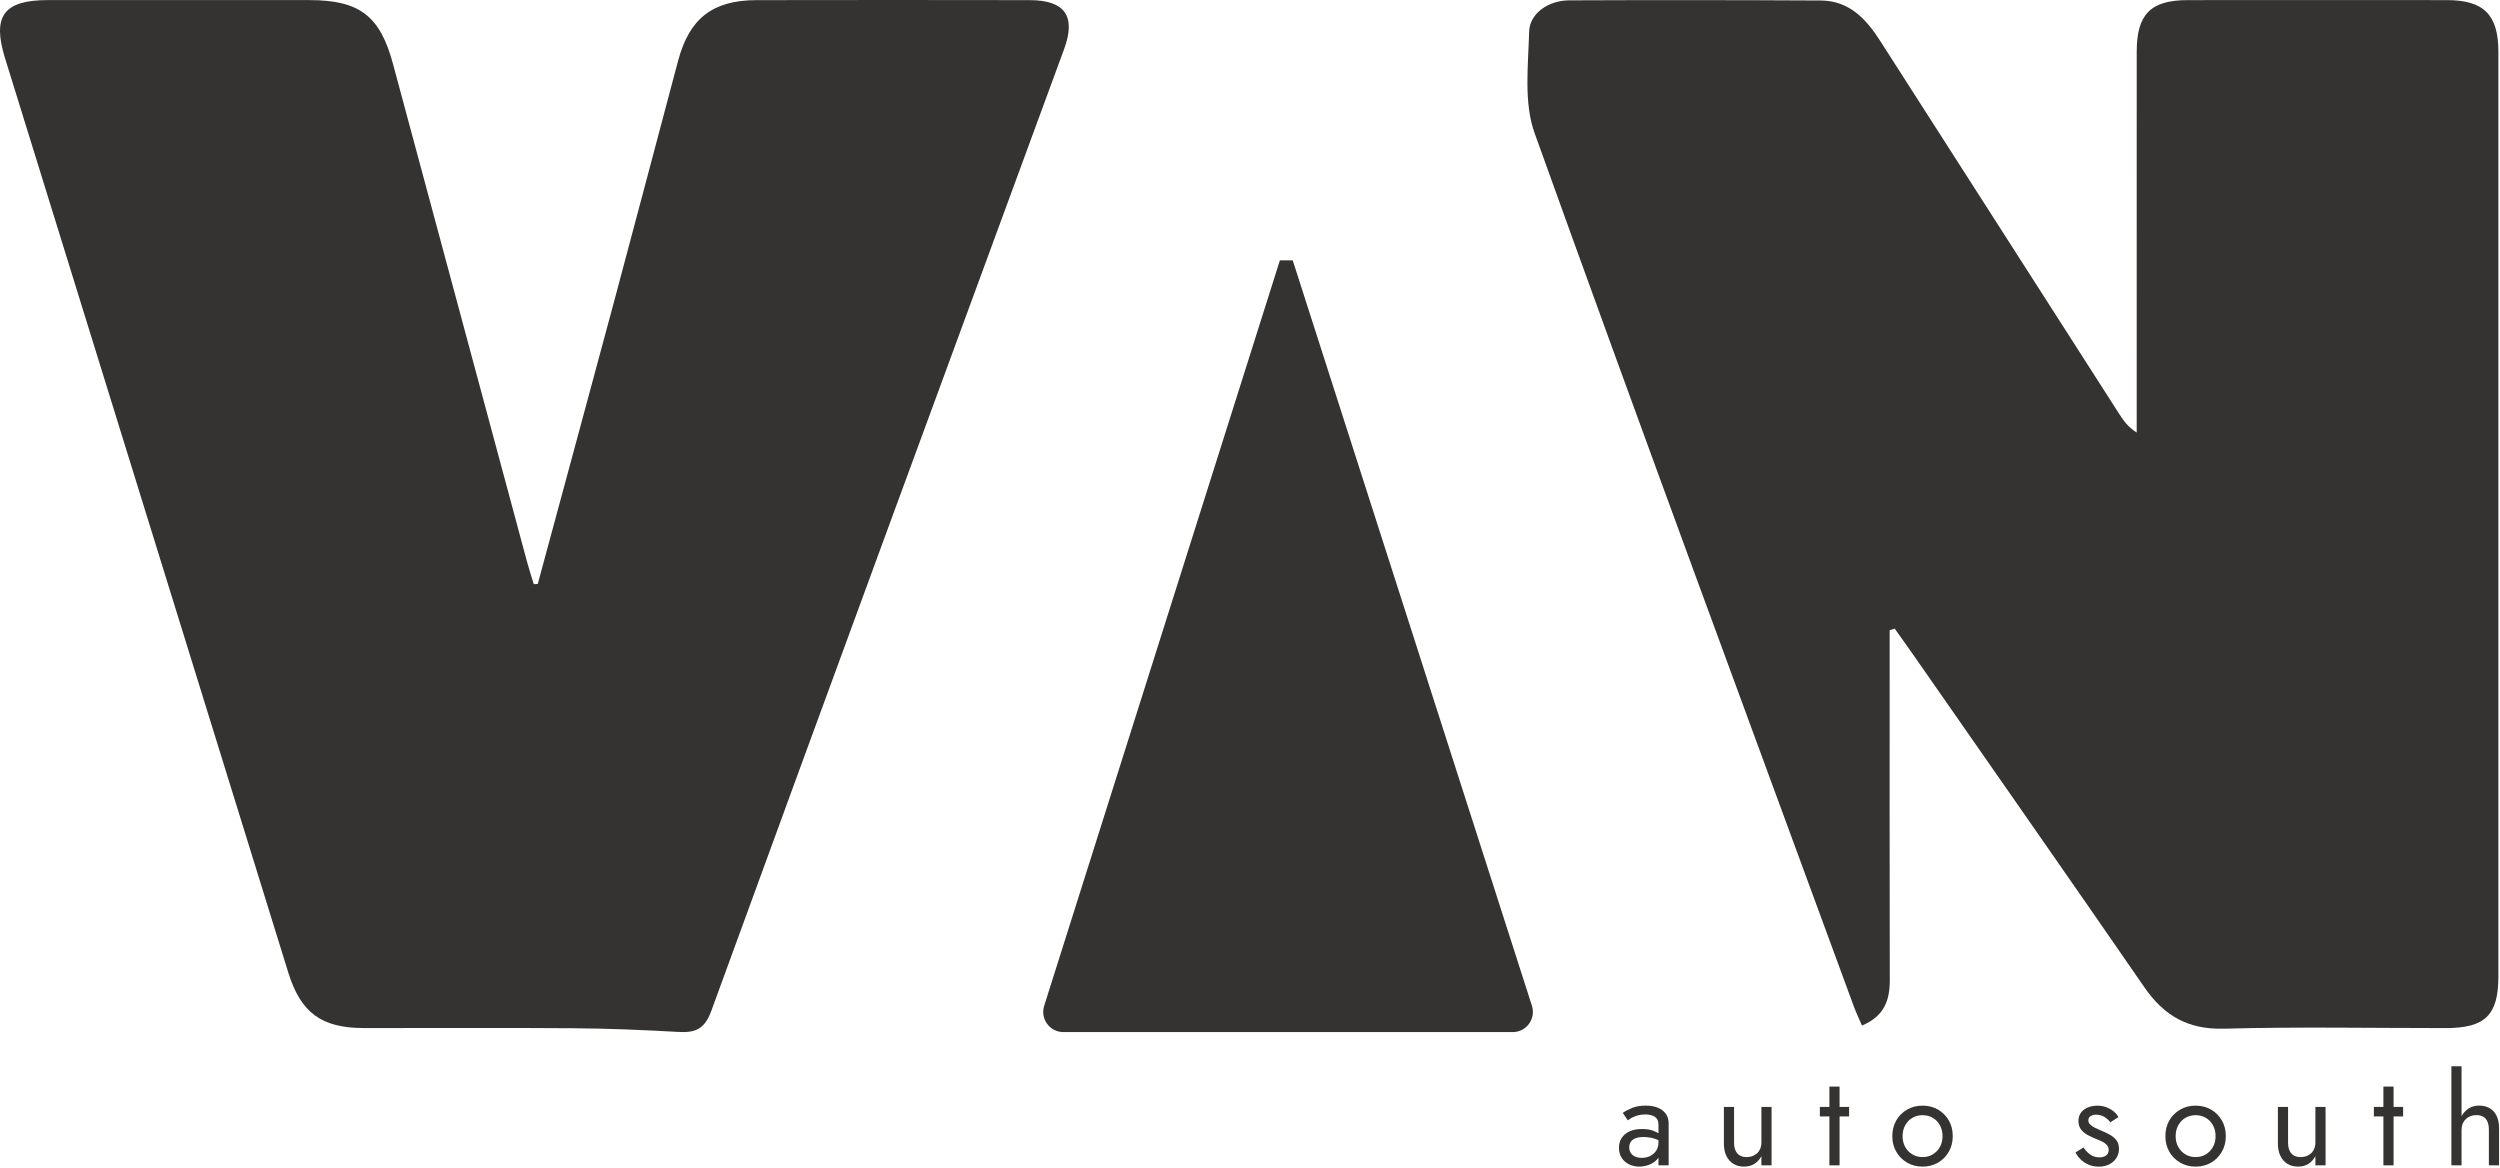
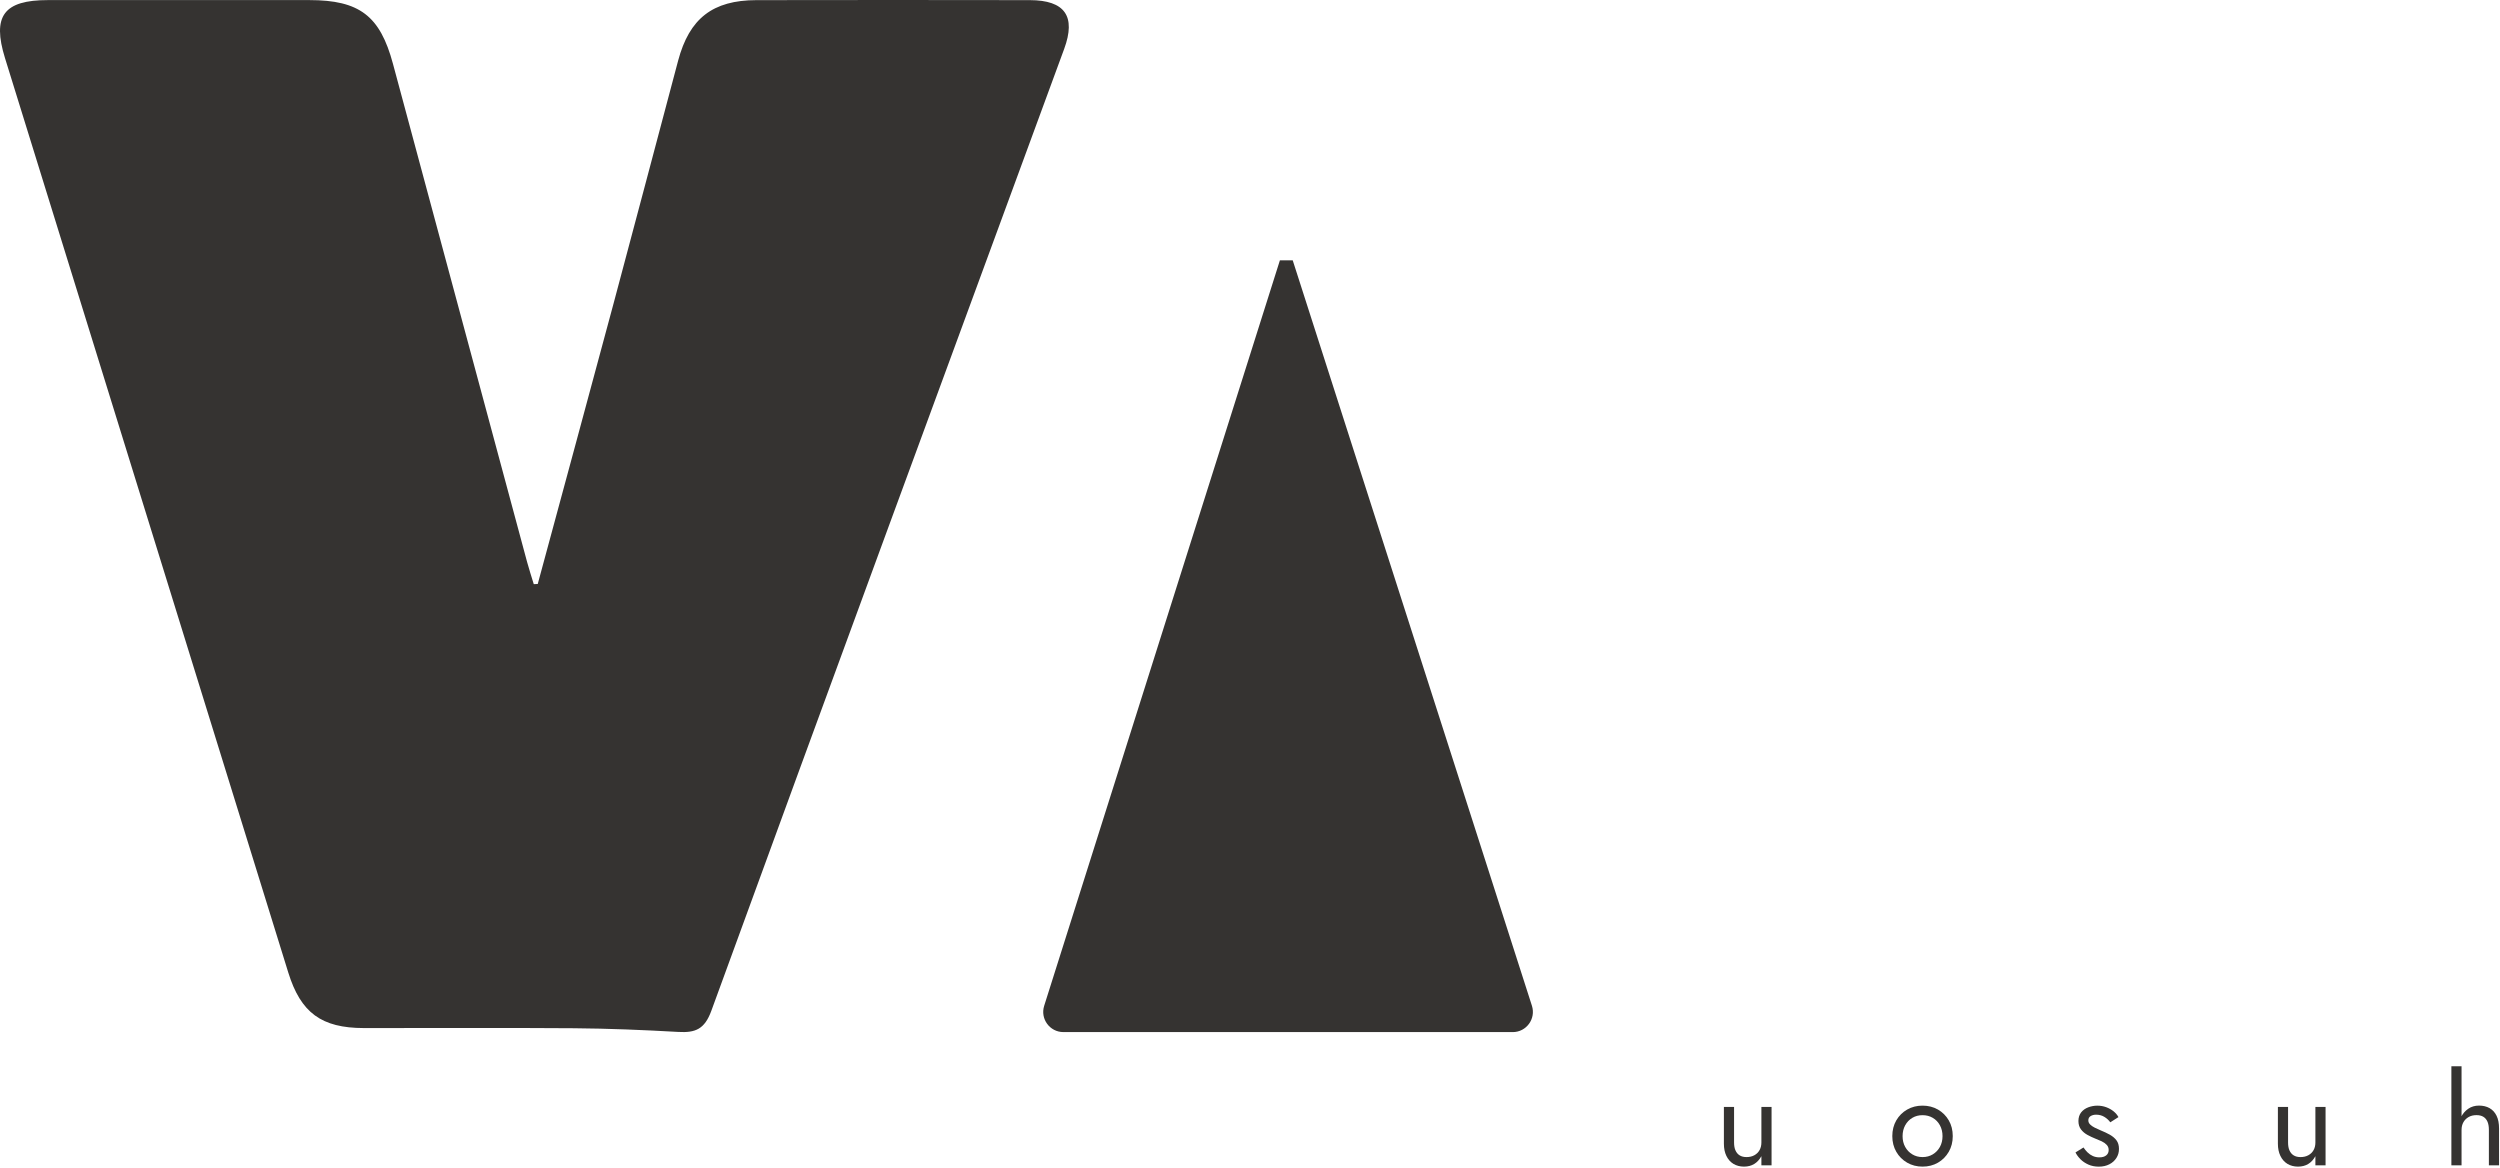
<svg xmlns="http://www.w3.org/2000/svg" width="1158" height="541" viewBox="0 0 1158 541" fill="none">
-   <path d="M875.288 291.91V301.68C875.288 352.43 875.218 403.19 875.348 453.94C875.368 463.27 872.858 470.68 862.468 475.04C861.108 471.87 859.728 469 858.638 466.02C809.158 331.3 759.308 196.72 710.828 61.65C705.738 47.47 707.888 30.37 708.298 14.67C708.518 6.19 717.228 0.2 726.848 0.16C765.688 -0.01 804.518 0.02 843.358 0.23C856.448 0.3 864.328 8.66 870.858 18.87C907.758 76.53 944.708 134.16 981.658 191.79C983.598 194.81 985.638 197.77 989.718 200.36V190.89C989.718 135.24 989.718 79.6 989.728 23.95C989.728 6.62 996.158 0.07 1013.31 0.05C1053.37 -3.72529e-09 1093.43 0.01 1133.49 0.05C1150.51 0.07 1157.25 6.88 1157.25 23.92C1157.25 166.71 1157.25 309.49 1157.25 452.28C1157.25 470.23 1151.13 476.21 1132.85 476.21C1098.6 476.22 1064.33 475.56 1030.11 476.49C1013.5 476.94 1002.38 470.49 993.298 457.33C957.898 406.01 922.158 354.91 886.538 303.74C883.608 299.53 880.598 295.37 877.628 291.19C876.848 291.43 876.078 291.67 875.298 291.91" fill="#353331" />
  <path d="M249.088 270.49C260.798 227.19 272.568 183.91 284.198 140.59C294.248 103.12 304.118 65.59 314.108 28.1C319.318 8.53 330.118 0.1 350.378 0.06C392.578 -0.02 434.788 -0.02 476.998 0.06C493.308 0.09 498.478 7.56 492.928 22.65C438.358 171.13 383.688 319.57 329.498 468.18C326.368 476.78 322.068 478.44 314.188 477.99C298.068 477.07 281.918 476.41 265.778 476.28C233.358 476.03 200.938 476.24 168.518 476.2C148.908 476.17 139.308 469.14 133.518 450.44C89.758 309.29 46.028 168.12 2.328 26.95C-3.732 7.38 1.748 0.04 22.208 0.04C62.578 0.03 102.948 0.02 143.318 0.04C166.528 0.06 176.048 7.35 182.018 29.55C202.728 106.49 223.428 183.42 244.158 260.35C245.088 263.79 246.208 267.17 247.238 270.58C247.858 270.55 248.478 270.52 249.088 270.49Z" fill="#353331" />
  <path d="M700.708 478.06H492.558C486.248 478.06 481.758 471.92 483.658 465.9C520.558 349.21 556.708 234.9 592.848 120.59C595.888 120.59 595.748 120.59 598.788 120.58C635.448 234.81 672.098 349.03 709.588 465.87C711.518 471.89 707.028 478.07 700.698 478.07" fill="#353331" />
-   <path d="M755.406 534.077C755.896 534.827 756.586 535.377 757.466 535.757C758.346 536.127 759.356 536.317 760.496 536.317C761.946 536.317 763.256 536.027 764.406 535.437C765.566 534.847 766.486 534.017 767.176 532.937C767.866 531.857 768.206 530.607 768.206 529.197L769.146 532.727C769.146 534.457 768.626 535.887 767.586 537.027C766.546 538.167 765.266 539.007 763.756 539.557C762.246 540.107 760.746 540.377 759.256 540.377C757.606 540.377 756.066 540.037 754.636 539.347C753.206 538.657 752.056 537.667 751.196 536.377C750.336 535.087 749.906 533.517 749.906 531.667C749.906 529.817 750.326 528.367 751.176 527.077C752.016 525.787 753.236 524.777 754.826 524.047C756.416 523.317 758.306 522.957 760.506 522.957C762.466 522.957 764.106 523.187 765.416 523.637C766.726 524.087 767.776 524.597 768.566 525.167C769.346 525.737 769.876 526.197 770.156 526.547V529.317C768.786 528.377 767.366 527.697 765.916 527.287C764.466 526.877 762.916 526.667 761.266 526.667C759.736 526.667 758.486 526.867 757.526 527.257C756.566 527.647 755.846 528.197 755.376 528.907C754.906 529.617 754.666 530.457 754.666 531.437C754.666 532.417 754.906 533.337 755.406 534.087V534.077ZM751.676 515.477C752.696 514.737 754.096 513.987 755.886 513.237C757.666 512.487 759.816 512.117 762.326 512.117C764.446 512.117 766.296 512.437 767.886 513.087C769.476 513.737 770.716 514.667 771.596 515.887C772.476 517.107 772.916 518.597 772.916 520.357V539.777H768.206V520.997C768.206 520.057 768.046 519.277 767.736 518.667C767.426 518.057 766.976 517.577 766.416 517.227C765.846 516.877 765.186 516.617 764.446 516.457C763.696 516.297 762.916 516.217 762.096 516.217C760.766 516.217 759.556 516.377 758.476 516.687C757.396 516.997 756.486 517.377 755.736 517.807C754.986 518.237 754.406 518.607 753.966 518.927L751.666 515.457L751.676 515.477Z" fill="#353331" />
  <path d="M803.878 532.869C804.308 533.869 804.958 534.639 805.818 535.169C806.678 535.699 807.738 535.959 808.998 535.959C810.368 535.959 811.578 535.679 812.618 535.109C813.658 534.539 814.458 533.749 815.028 532.729C815.598 531.709 815.878 530.529 815.878 529.199V512.719H820.588V539.789H815.878V535.549C814.978 537.159 813.858 538.369 812.528 539.169C811.198 539.969 809.628 540.379 807.818 540.379C806.008 540.379 804.298 539.949 802.898 539.089C801.508 538.229 800.428 536.999 799.658 535.409C798.888 533.819 798.508 531.949 798.508 529.789V512.719H803.218V529.199C803.218 530.649 803.428 531.879 803.868 532.879L803.878 532.869Z" fill="#353331" />
-   <path d="M856.497 512.721V517.131H842.957V512.721H856.497ZM852.087 503.301V539.791H847.377V503.301H852.087Z" fill="#353331" />
  <path d="M878.366 518.949C879.606 516.829 881.276 515.159 883.396 513.949C885.516 512.729 887.886 512.129 890.516 512.129C893.146 512.129 895.566 512.739 897.666 513.949C899.766 515.169 901.436 516.829 902.666 518.949C903.906 521.069 904.516 523.499 904.516 526.249C904.516 528.999 903.896 531.379 902.666 533.519C901.426 535.659 899.766 537.339 897.666 538.549C895.566 539.769 893.186 540.379 890.516 540.379C887.846 540.379 885.516 539.769 883.396 538.549C881.276 537.329 879.596 535.659 878.366 533.519C877.126 531.379 876.516 528.959 876.516 526.249C876.516 523.539 877.136 521.069 878.366 518.949ZM882.486 531.259C883.286 532.709 884.386 533.859 885.786 534.699C887.176 535.539 888.756 535.959 890.526 535.959C892.296 535.959 893.866 535.539 895.266 534.699C896.656 533.859 897.756 532.709 898.566 531.259C899.366 529.809 899.776 528.139 899.776 526.259C899.776 524.379 899.376 522.699 898.566 521.229C897.766 519.759 896.666 518.609 895.266 517.789C893.876 516.969 892.296 516.549 890.526 516.549C888.756 516.549 887.176 516.959 885.786 517.789C884.396 518.609 883.296 519.759 882.486 521.229C881.686 522.699 881.276 524.379 881.276 526.259C881.276 528.139 881.676 529.809 882.486 531.259Z" fill="#353331" />
  <path d="M966.967 533.791C967.677 534.501 968.487 535.061 969.407 535.471C970.327 535.881 971.337 536.091 972.437 536.091C973.767 536.091 974.817 535.791 975.587 535.181C976.347 534.571 976.737 533.741 976.737 532.681C976.737 531.741 976.437 530.941 975.827 530.301C975.217 529.651 974.447 529.101 973.497 528.651C972.547 528.201 971.557 527.781 970.497 527.381C969.317 526.911 968.137 526.351 966.937 525.701C965.737 525.051 964.737 524.211 963.937 523.171C963.137 522.131 962.727 520.831 962.727 519.261C962.727 517.691 963.147 516.321 963.987 515.261C964.827 514.201 965.927 513.421 967.287 512.911C968.637 512.401 970.047 512.141 971.497 512.141C972.947 512.141 974.307 512.381 975.587 512.851C976.857 513.321 977.987 513.951 978.967 514.731C979.947 515.521 980.717 516.421 981.267 517.441L977.497 519.851C976.747 518.831 975.817 517.991 974.707 517.321C973.587 516.651 972.327 516.321 970.907 516.321C969.927 516.321 969.087 516.541 968.377 516.971C967.667 517.401 967.317 518.071 967.317 518.971C967.317 519.681 967.587 520.301 968.137 520.851C968.687 521.401 969.397 521.891 970.257 522.321C971.117 522.751 972.027 523.161 972.967 523.561C974.537 524.191 975.967 524.871 977.267 525.591C978.557 526.321 979.597 527.191 980.357 528.211C981.117 529.231 981.507 530.541 981.507 532.151C981.507 533.761 981.117 535.121 980.327 536.361C979.537 537.601 978.457 538.581 977.057 539.301C975.657 540.021 974.047 540.391 972.197 540.391C970.347 540.391 968.767 540.071 967.317 539.421C965.867 538.771 964.637 537.941 963.637 536.921C962.637 535.901 961.877 534.861 961.367 533.801L965.077 531.511C965.627 532.331 966.257 533.101 966.957 533.801L966.967 533.791Z" fill="#353331" />
-   <path d="M1004.85 518.949C1006.09 516.829 1007.76 515.159 1009.88 513.949C1012 512.729 1014.37 512.129 1017 512.129C1019.63 512.129 1022.05 512.739 1024.15 513.949C1026.25 515.169 1027.92 516.829 1029.15 518.949C1030.39 521.069 1031 523.499 1031 526.249C1031 528.999 1030.38 531.379 1029.15 533.519C1027.91 535.659 1026.25 537.339 1024.15 538.549C1022.05 539.769 1019.67 540.379 1017 540.379C1014.33 540.379 1012 539.769 1009.88 538.549C1007.76 537.329 1006.08 535.659 1004.85 533.519C1003.61 531.379 1003 528.959 1003 526.249C1003 523.539 1003.62 521.069 1004.85 518.949ZM1008.97 531.259C1009.77 532.709 1010.87 533.859 1012.27 534.699C1013.66 535.539 1015.24 535.959 1017.01 535.959C1018.78 535.959 1020.35 535.539 1021.75 534.699C1023.14 533.859 1024.24 532.709 1025.05 531.259C1025.85 529.809 1026.26 528.139 1026.26 526.259C1026.26 524.379 1025.86 522.699 1025.05 521.229C1024.25 519.759 1023.15 518.609 1021.75 517.789C1020.36 516.969 1018.78 516.549 1017.01 516.549C1015.24 516.549 1013.66 516.959 1012.27 517.789C1010.88 518.609 1009.78 519.759 1008.97 521.229C1008.17 522.699 1007.76 524.379 1007.76 526.259C1007.76 528.139 1008.16 529.809 1008.97 531.259Z" fill="#353331" />
  <path d="M1060.49 532.869C1060.92 533.869 1061.57 534.639 1062.43 535.169C1063.29 535.699 1064.35 535.959 1065.61 535.959C1066.98 535.959 1068.19 535.679 1069.23 535.109C1070.27 534.539 1071.08 533.749 1071.65 532.729C1072.22 531.709 1072.49 530.529 1072.49 529.199V512.719H1077.2V539.789H1072.49V535.549C1071.59 537.159 1070.48 538.369 1069.15 539.169C1067.82 539.969 1066.24 540.379 1064.43 540.379C1062.62 540.379 1060.92 539.949 1059.52 539.089C1058.13 538.229 1057.05 536.999 1056.28 535.409C1055.51 533.819 1055.12 531.949 1055.12 529.789V512.719H1059.83V529.199C1059.83 530.649 1060.04 531.879 1060.48 532.879L1060.49 532.869Z" fill="#353331" />
-   <path d="M1113.12 512.721V517.131H1099.58V512.721H1113.12ZM1108.7 503.301V539.791H1103.99V503.301H1108.7Z" fill="#353331" />
  <path d="M1140.19 539.789H1135.48V493.879H1140.19V539.789ZM1152.2 519.569C1151.77 518.569 1151.13 517.809 1150.29 517.299C1149.45 516.789 1148.38 516.529 1147.08 516.529C1145.71 516.529 1144.5 516.819 1143.46 517.409C1142.42 517.999 1141.62 518.799 1141.05 519.819C1140.48 520.839 1140.2 521.999 1140.2 523.289H1138.67C1138.67 521.129 1139.08 519.219 1139.91 517.549C1140.73 515.879 1141.86 514.559 1143.29 513.579C1144.72 512.599 1146.38 512.109 1148.26 512.109C1150.14 512.109 1151.78 512.499 1153.17 513.289C1154.56 514.079 1155.64 515.249 1156.41 516.819C1157.18 518.389 1157.56 520.349 1157.56 522.709V539.779H1152.85V523.299C1152.85 521.809 1152.63 520.559 1152.2 519.559V519.569Z" fill="#353331" />
</svg>